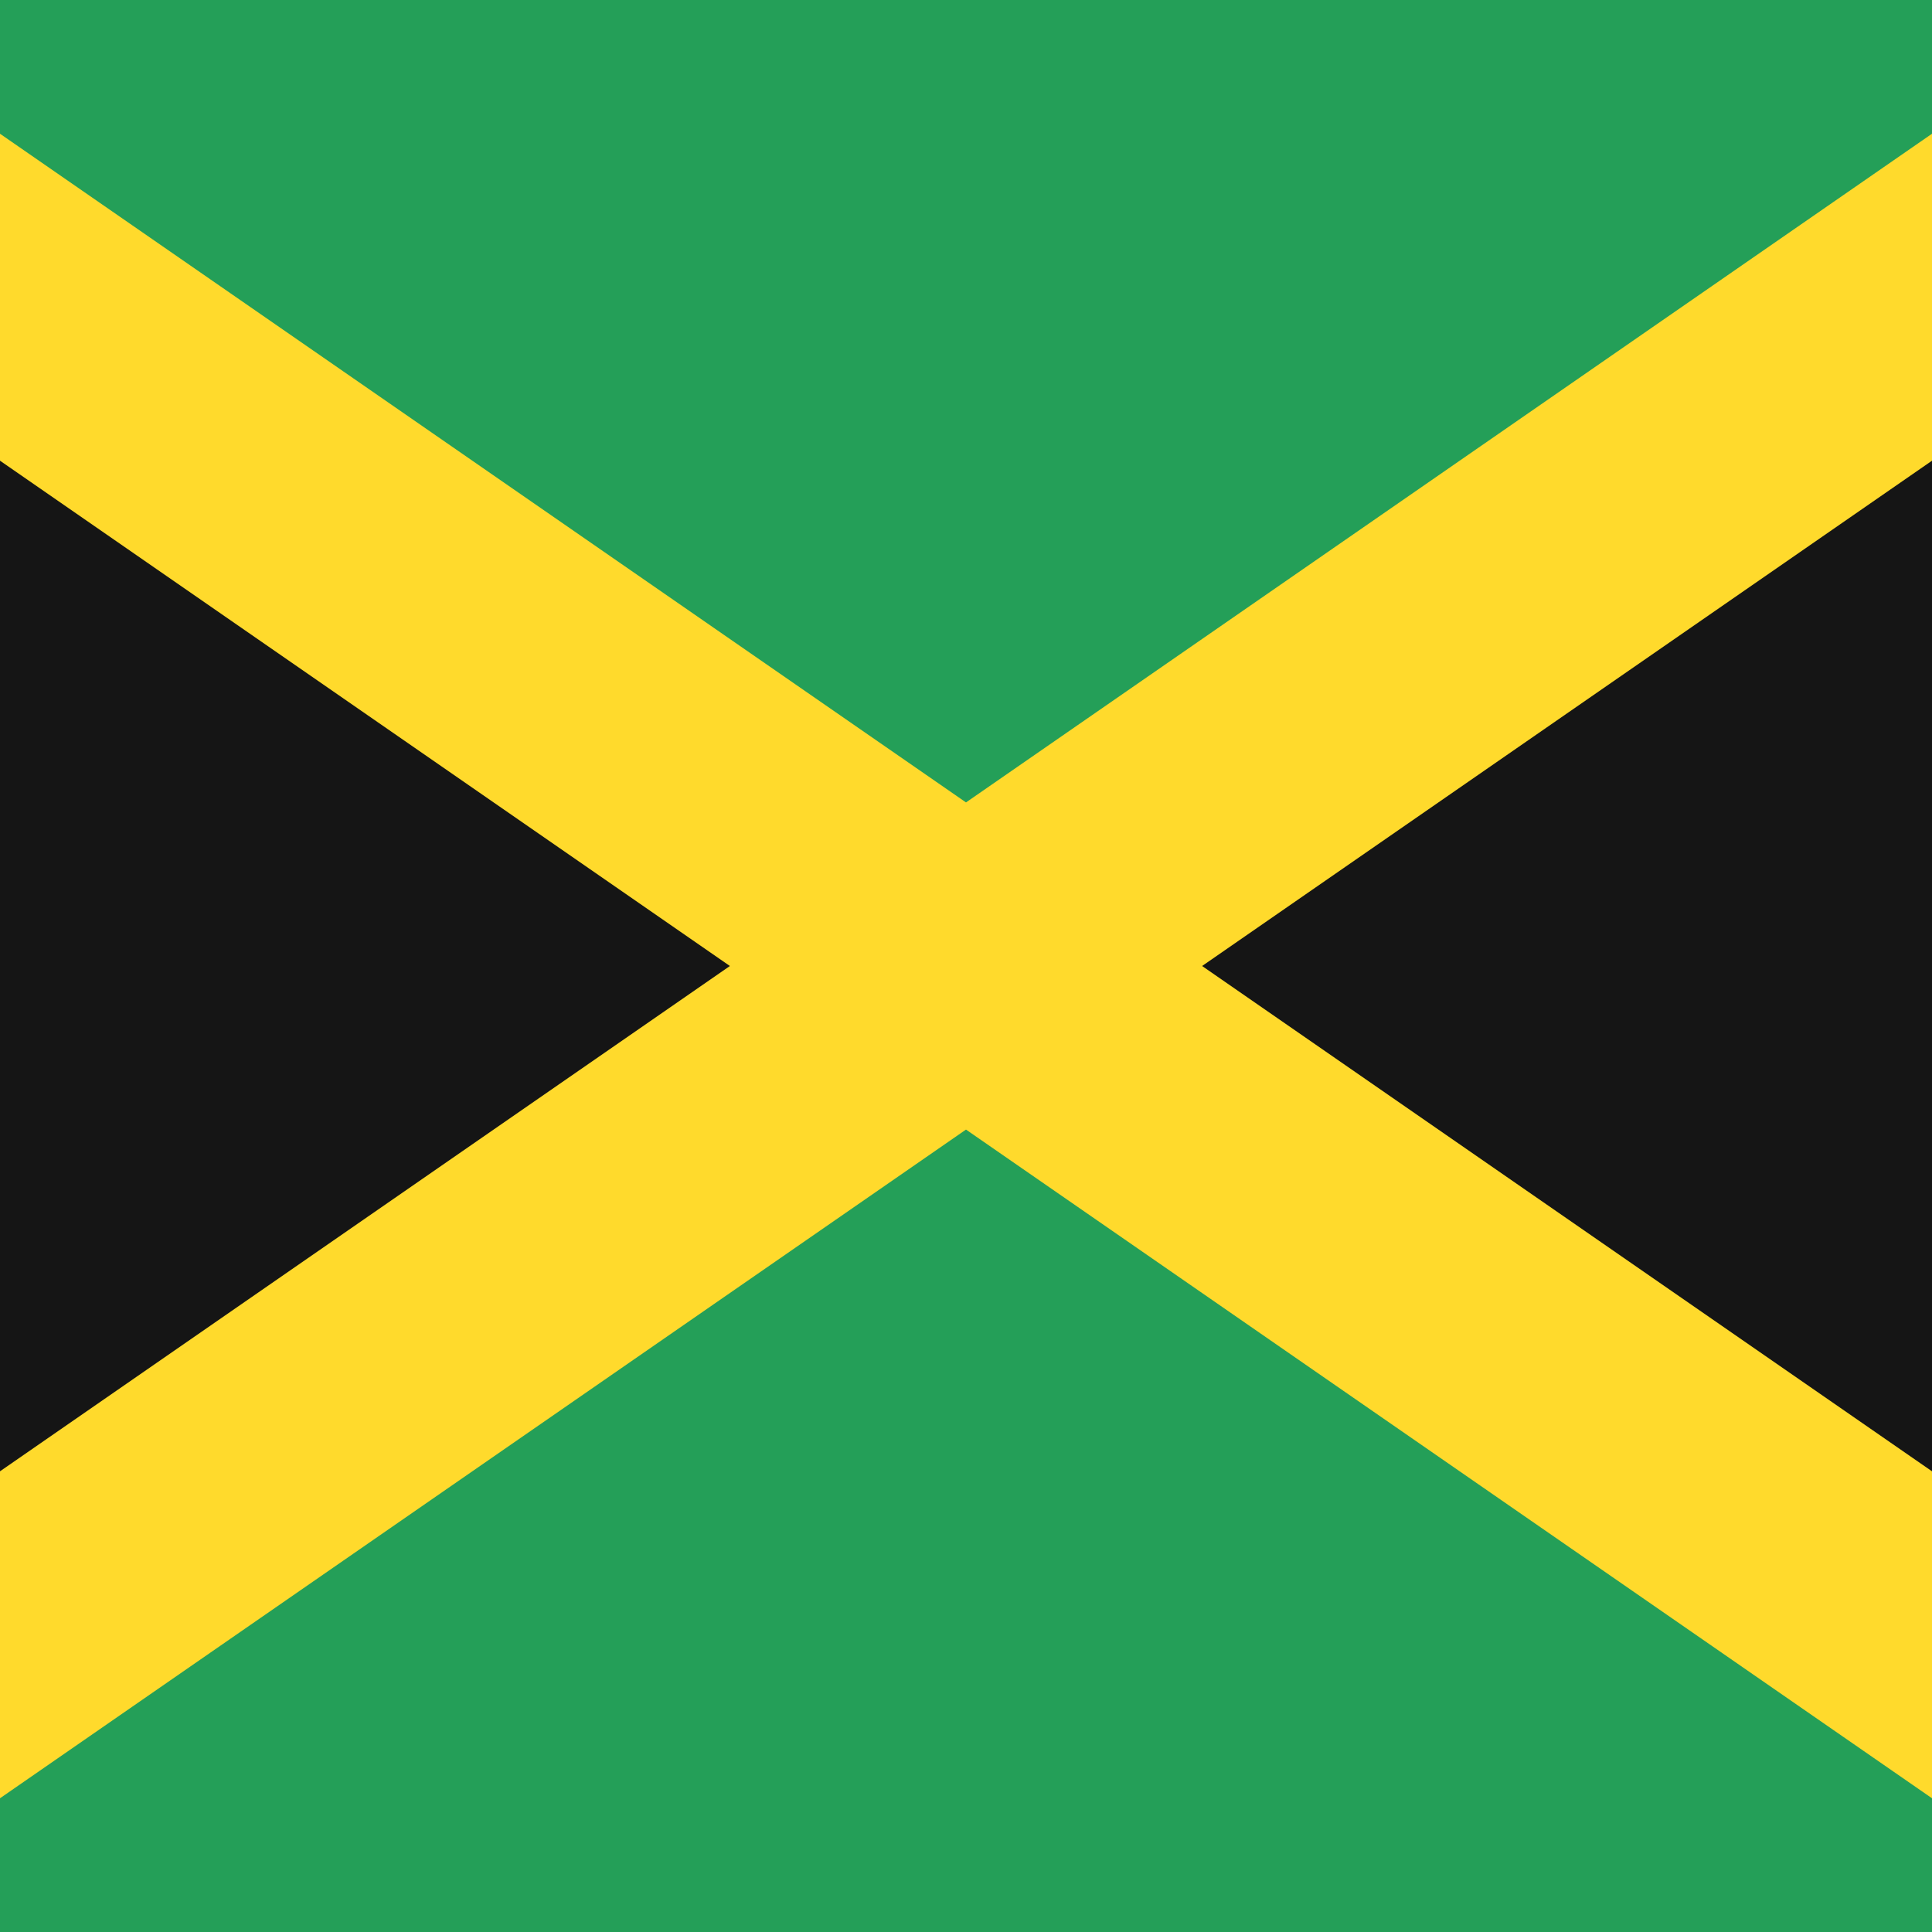
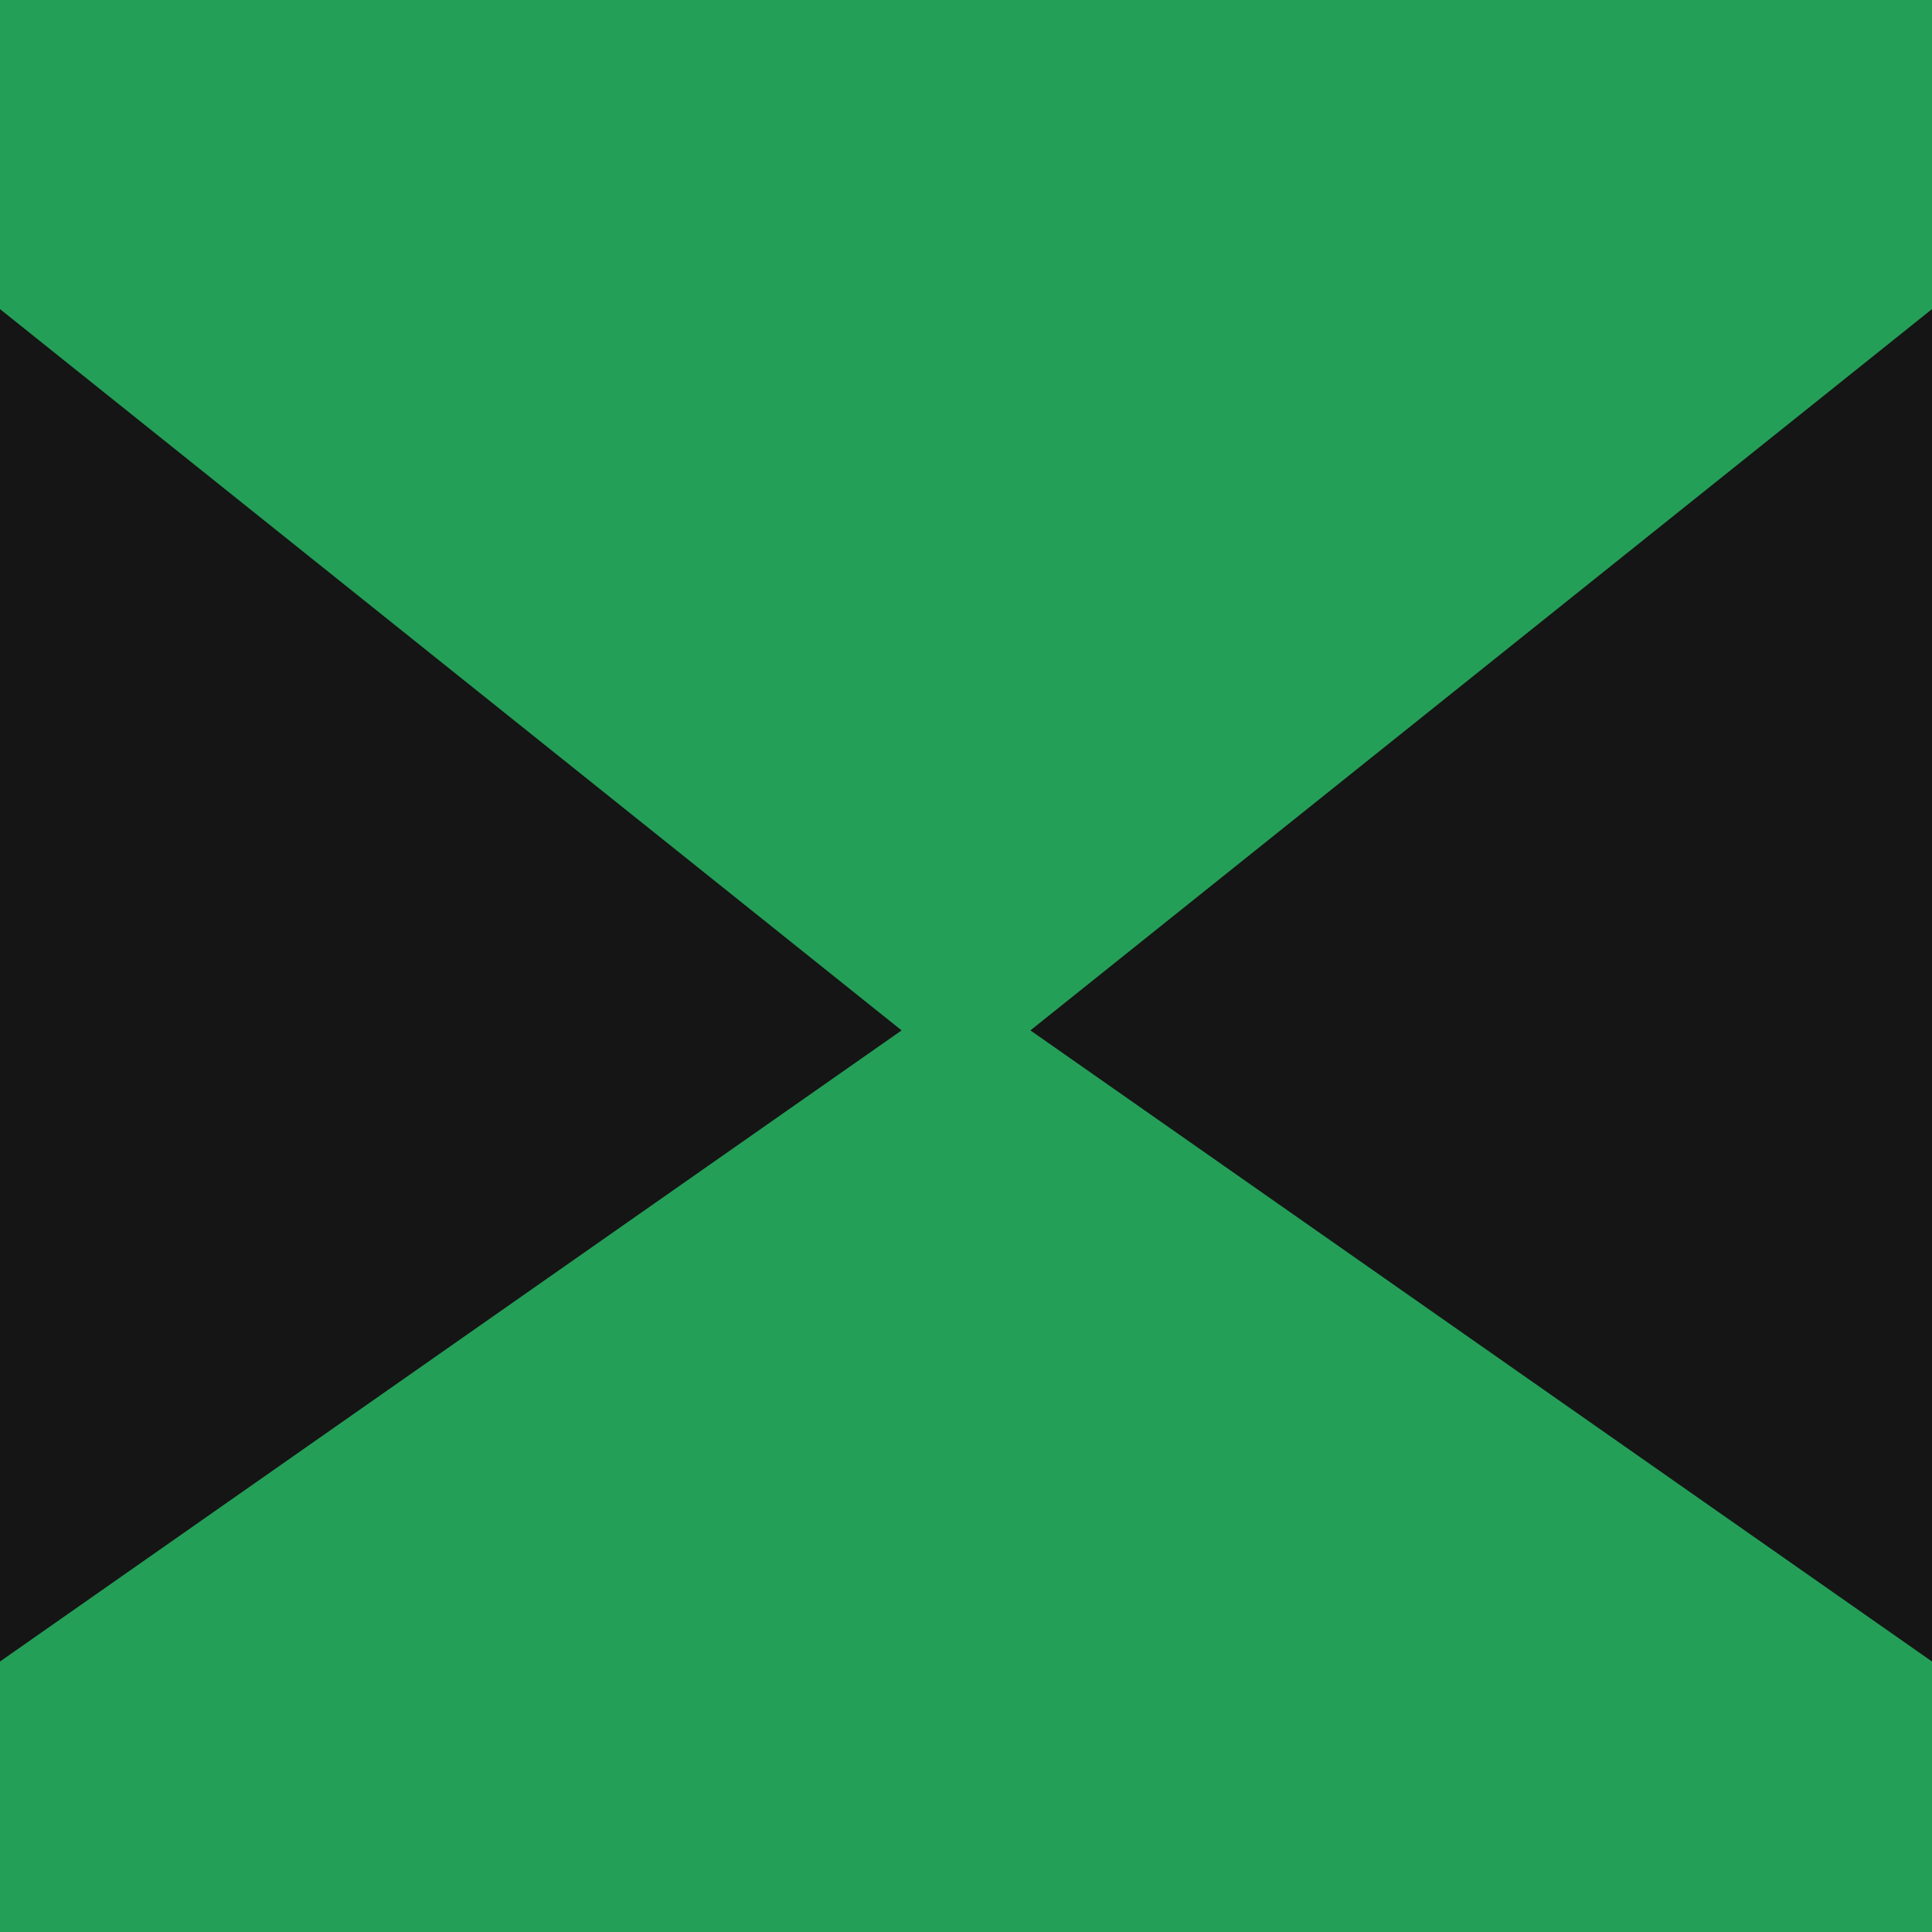
<svg xmlns="http://www.w3.org/2000/svg" width="24" height="24" viewBox="0 0 24 24" fill="none">
  <g clip-path="url(#clip0_1_1521)">
    <rect width="24" height="24" fill="#249F58" />
    <path fill-rule="evenodd" clip-rule="evenodd" d="M-4.8 0L11.2 12.8L-4.8 24V0ZM28.8 0L12.8 12.8L28.8 24V0Z" fill="#151515" />
-     <path fill-rule="evenodd" clip-rule="evenodd" d="M9.067 12L-4.8 2.4V0H-2.4L12 9.968L26.4 0H28.8V2.4L14.933 12L28.8 21.6V24H26.4L12 14.032L-2.4 24H-4.8V21.6L9.067 12Z" fill="#FFDA2C" />
  </g>
  <defs>
    <clipPath id="clip0_1_1521">
      <rect width="24" height="24" fill="white" />
    </clipPath>
  </defs>
</svg>